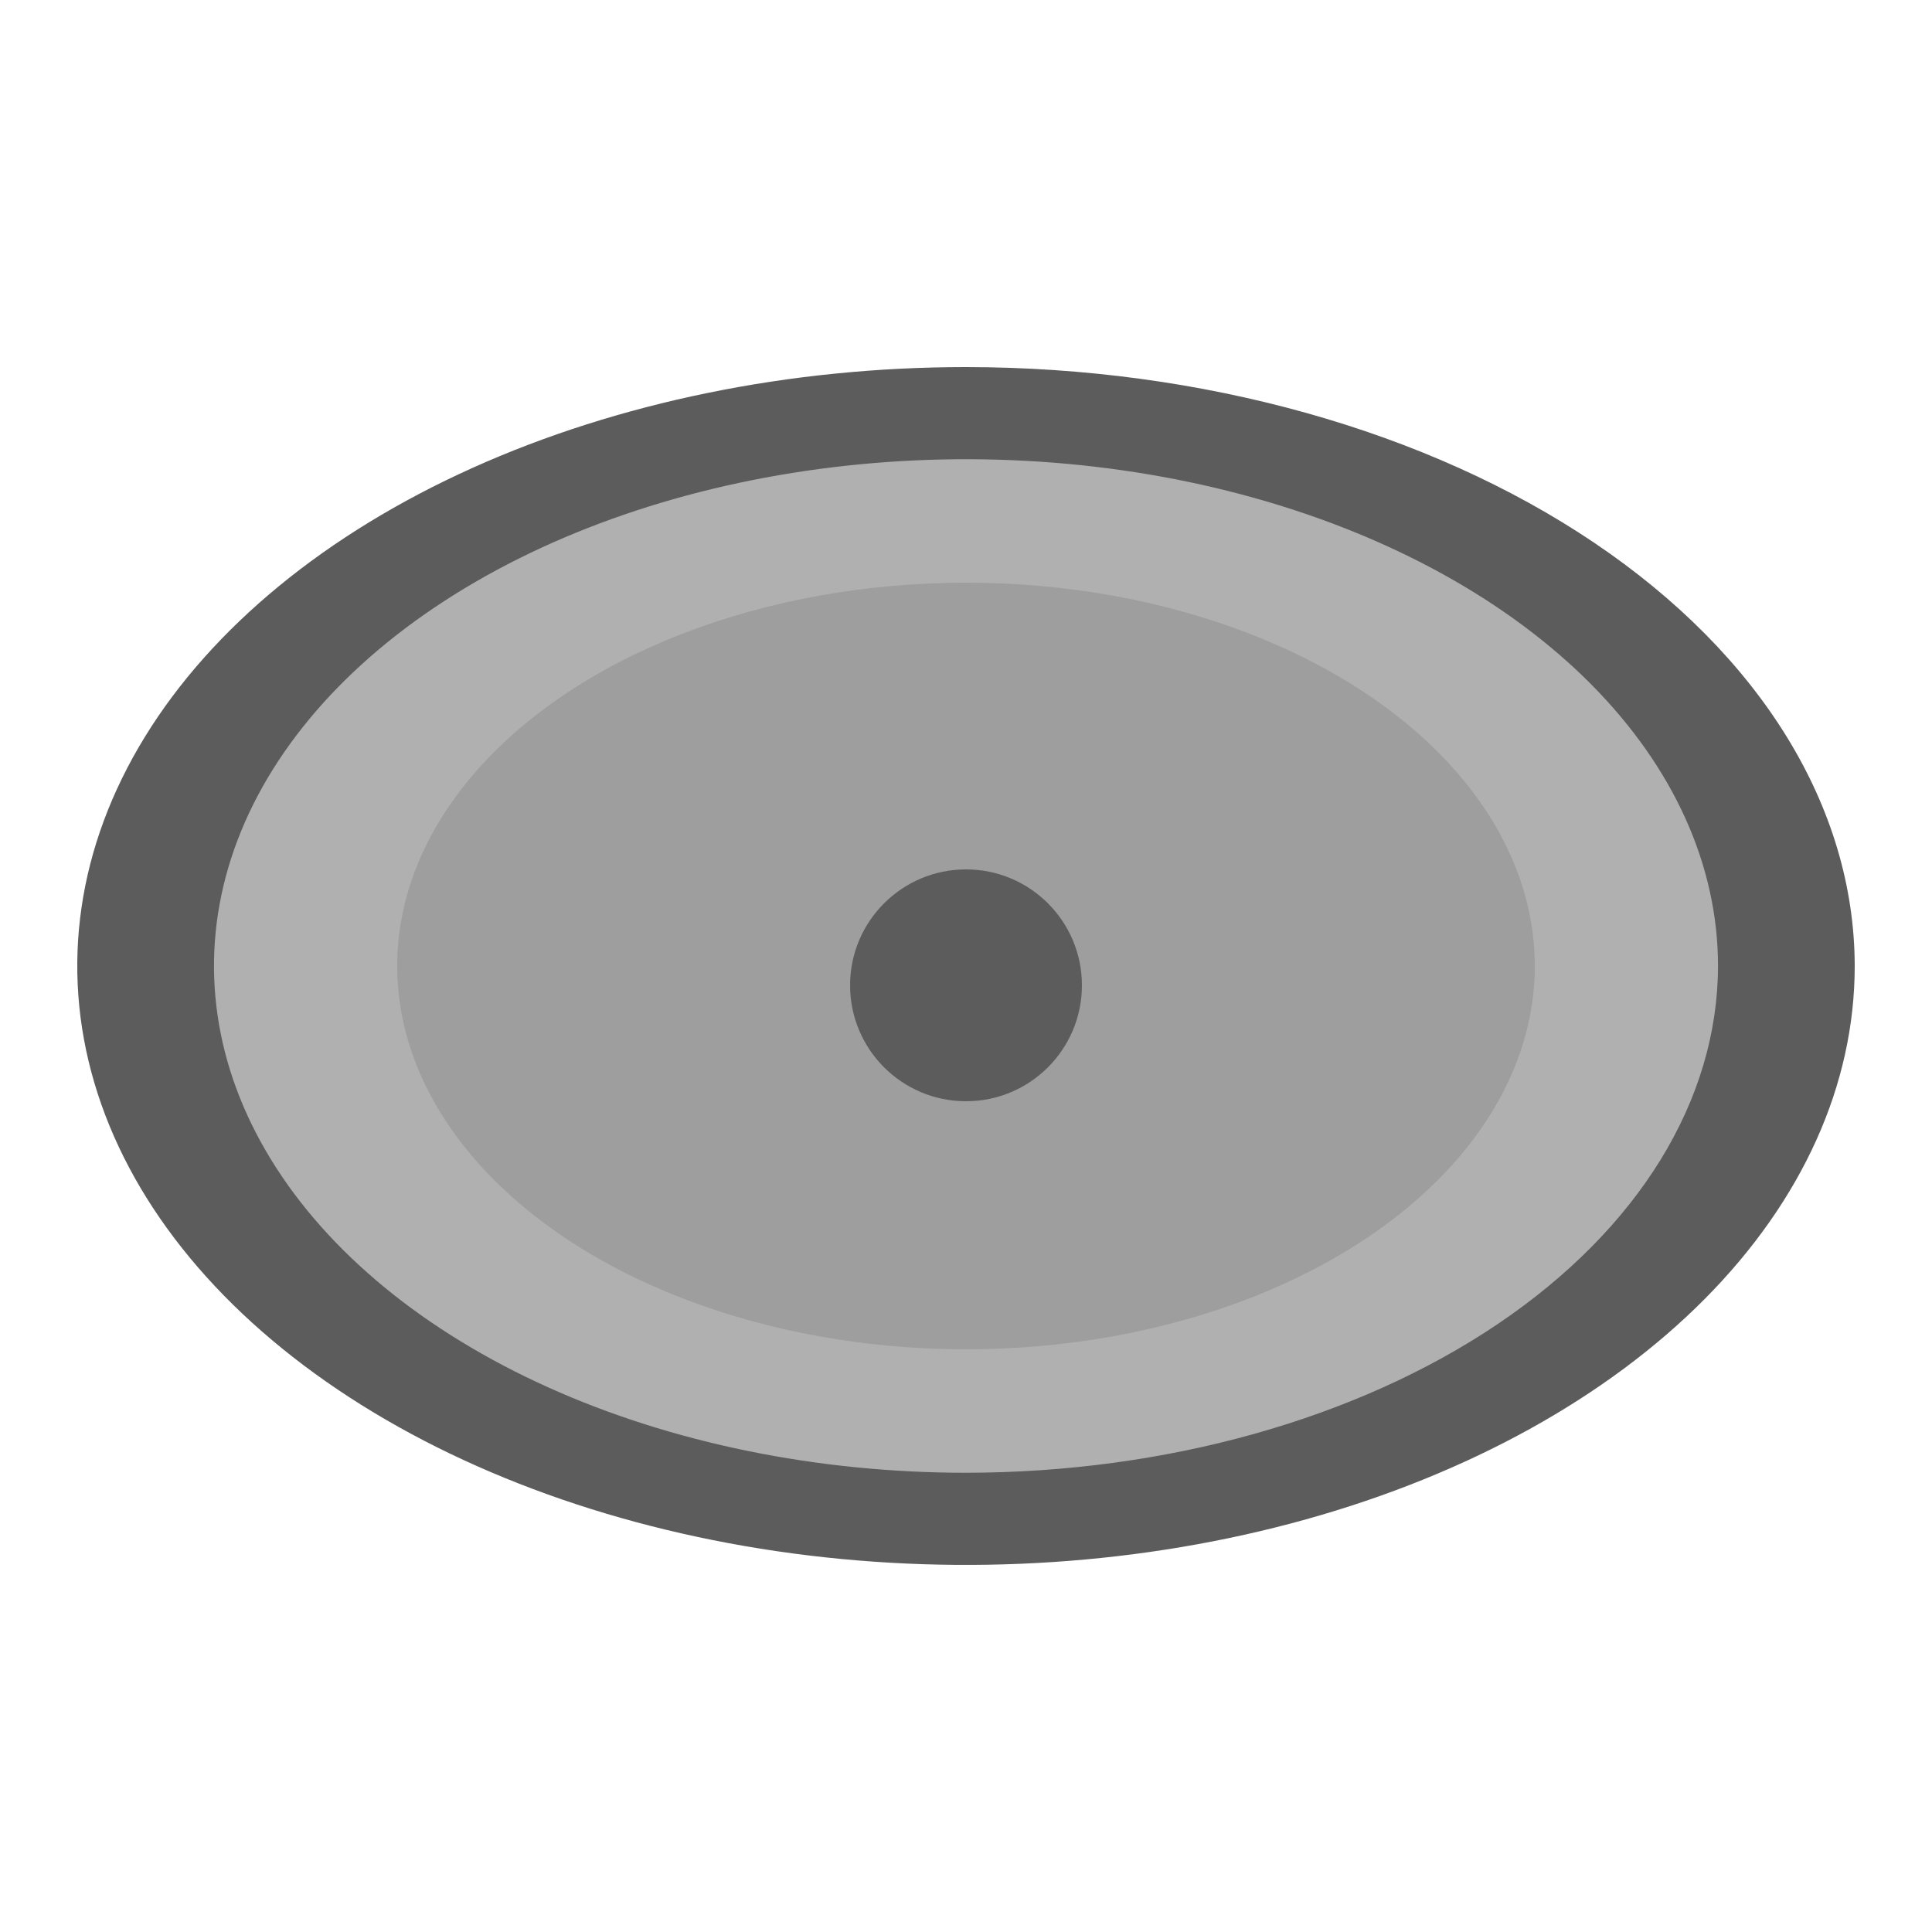
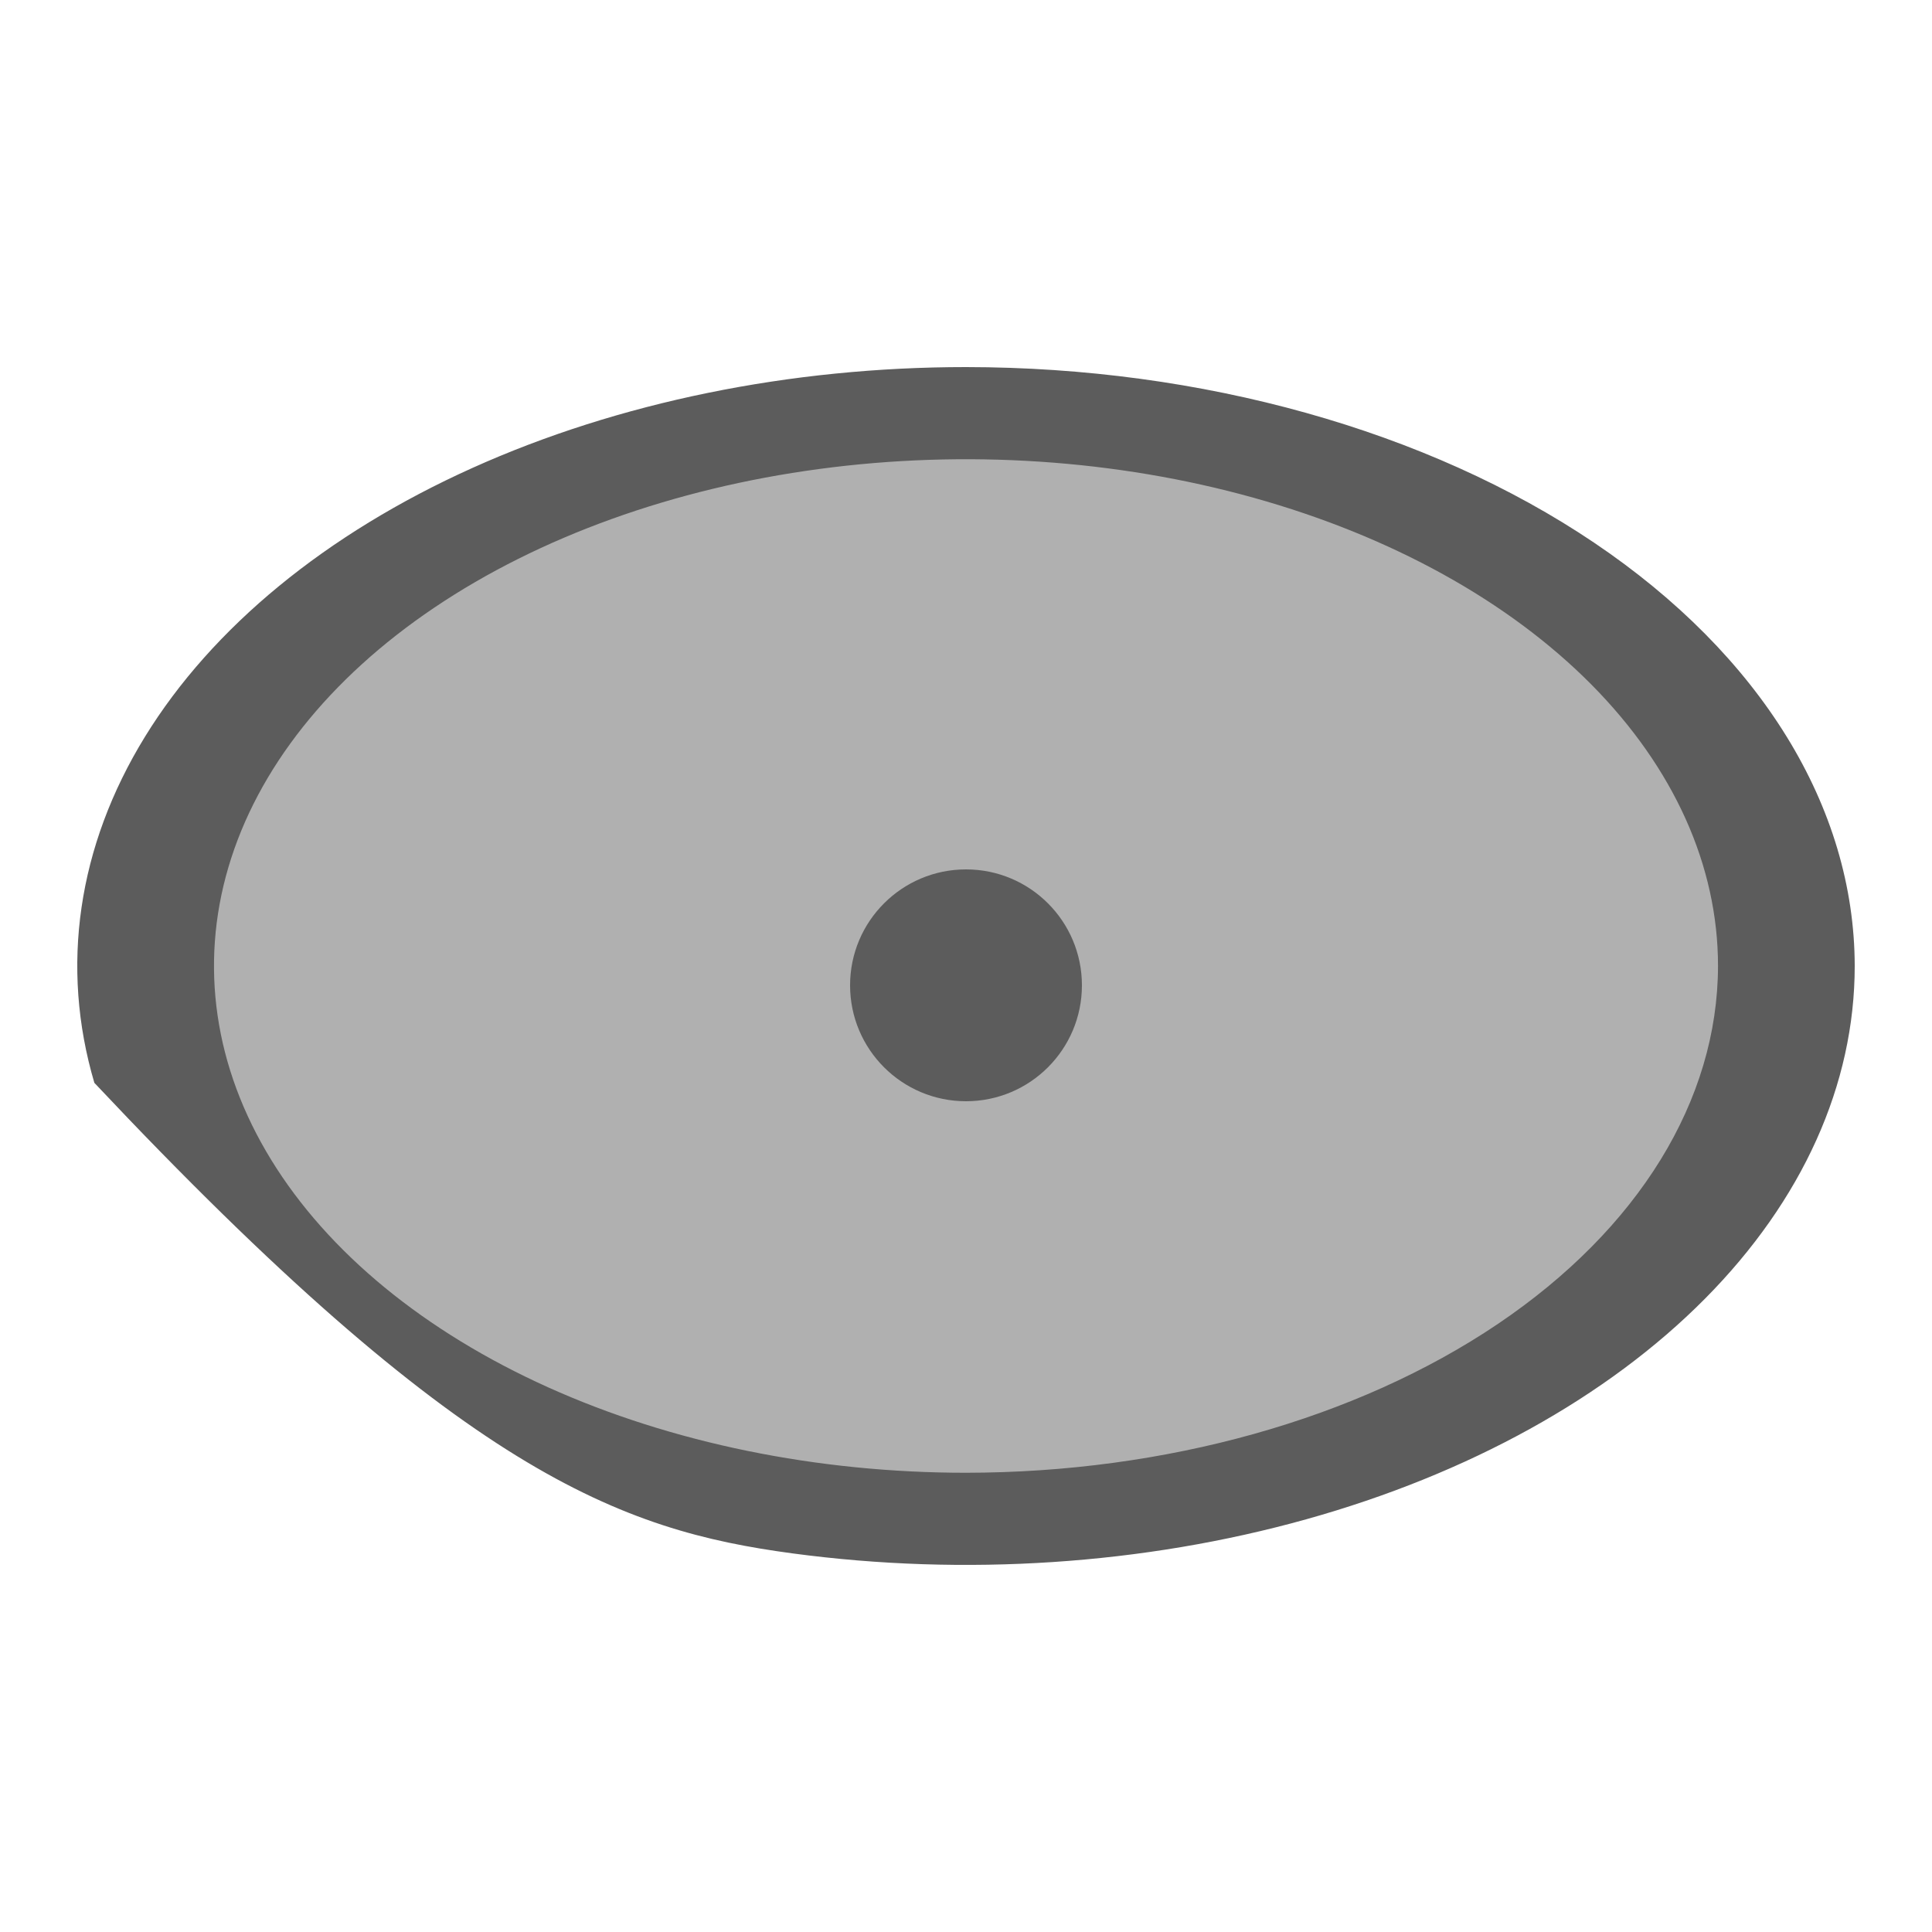
<svg xmlns="http://www.w3.org/2000/svg" fill="none" viewBox="0 0 50 50" height="50" width="50">
  <ellipse fill="#B0B0B0" ry="14.26" rx="21.16" cy="25" cx="25" />
-   <path fill="#5C5C5C" d="M25 9.5C20.451 9.5 16.004 10.409 12.222 12.112C8.44 13.815 5.492 16.236 3.751 19.068C2.01 21.901 1.554 25.017 2.442 28.024C3.329 31.031 5.52 33.792 8.737 35.96C11.953 38.128 16.051 39.604 20.513 40.202C24.974 40.8 29.599 40.493 33.802 39.32C38.004 38.147 41.596 36.16 44.124 33.611C46.651 31.062 48 28.066 48 25C47.994 20.89 45.568 16.951 41.256 14.045C36.944 11.139 31.098 9.504 25 9.5ZM25 38.115C21.151 38.115 17.388 37.346 14.188 35.905C10.987 34.464 8.493 32.416 7.02 30.019C5.547 27.622 5.161 24.985 5.912 22.441C6.663 19.897 8.517 17.56 11.239 15.726C13.96 13.892 17.428 12.643 21.203 12.137C24.978 11.631 28.892 11.89 32.448 12.883C36.004 13.876 39.043 15.557 41.182 17.713C43.32 19.87 44.462 22.406 44.462 25C44.456 28.477 42.403 31.811 38.755 34.27C35.106 36.728 30.16 38.111 25 38.115Z" />
-   <ellipse fill="#9E9E9E" ry="9.92" rx="14.72" cy="25" cx="25" />
+   <path fill="#5C5C5C" d="M25 9.5C20.451 9.5 16.004 10.409 12.222 12.112C8.44 13.815 5.492 16.236 3.751 19.068C2.01 21.901 1.554 25.017 2.442 28.024C11.953 38.128 16.051 39.604 20.513 40.202C24.974 40.8 29.599 40.493 33.802 39.32C38.004 38.147 41.596 36.16 44.124 33.611C46.651 31.062 48 28.066 48 25C47.994 20.89 45.568 16.951 41.256 14.045C36.944 11.139 31.098 9.504 25 9.5ZM25 38.115C21.151 38.115 17.388 37.346 14.188 35.905C10.987 34.464 8.493 32.416 7.02 30.019C5.547 27.622 5.161 24.985 5.912 22.441C6.663 19.897 8.517 17.56 11.239 15.726C13.96 13.892 17.428 12.643 21.203 12.137C24.978 11.631 28.892 11.89 32.448 12.883C36.004 13.876 39.043 15.557 41.182 17.713C43.32 19.87 44.462 22.406 44.462 25C44.456 28.477 42.403 31.811 38.755 34.27C35.106 36.728 30.16 38.111 25 38.115Z" />
  <circle fill="#5C5C5C" r="3" cy="25.5" cx="25" />
</svg>